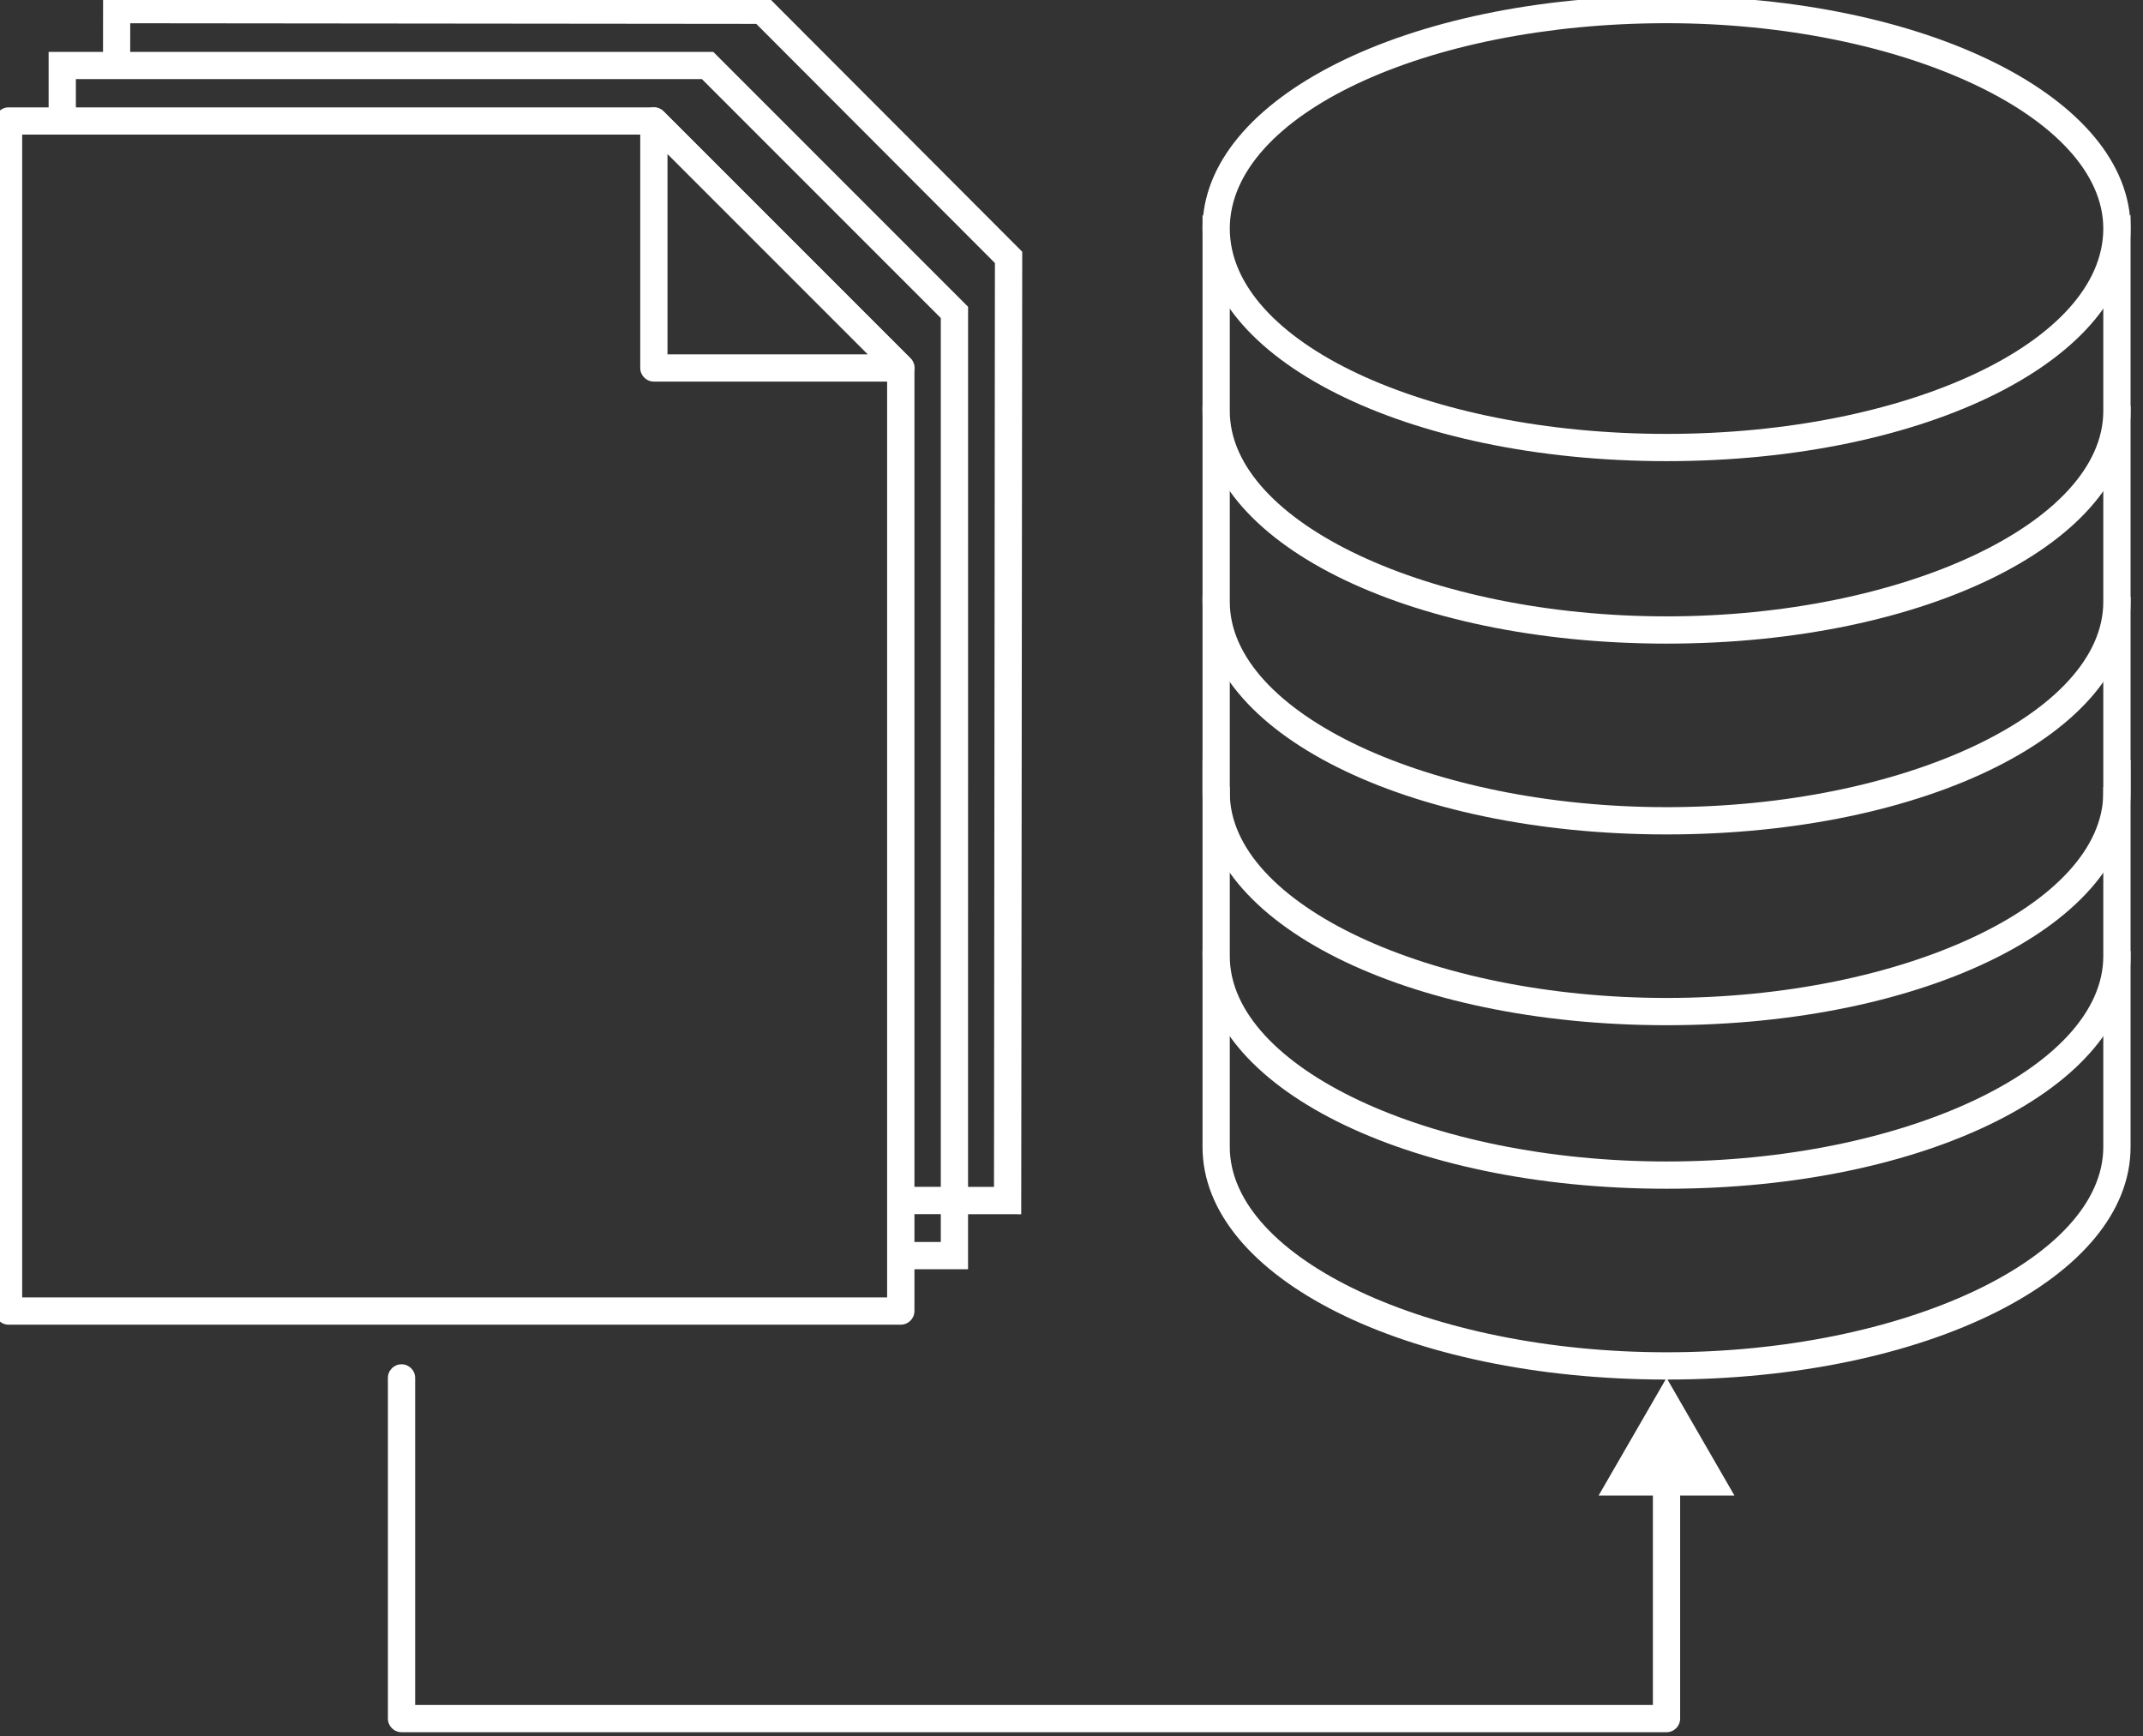
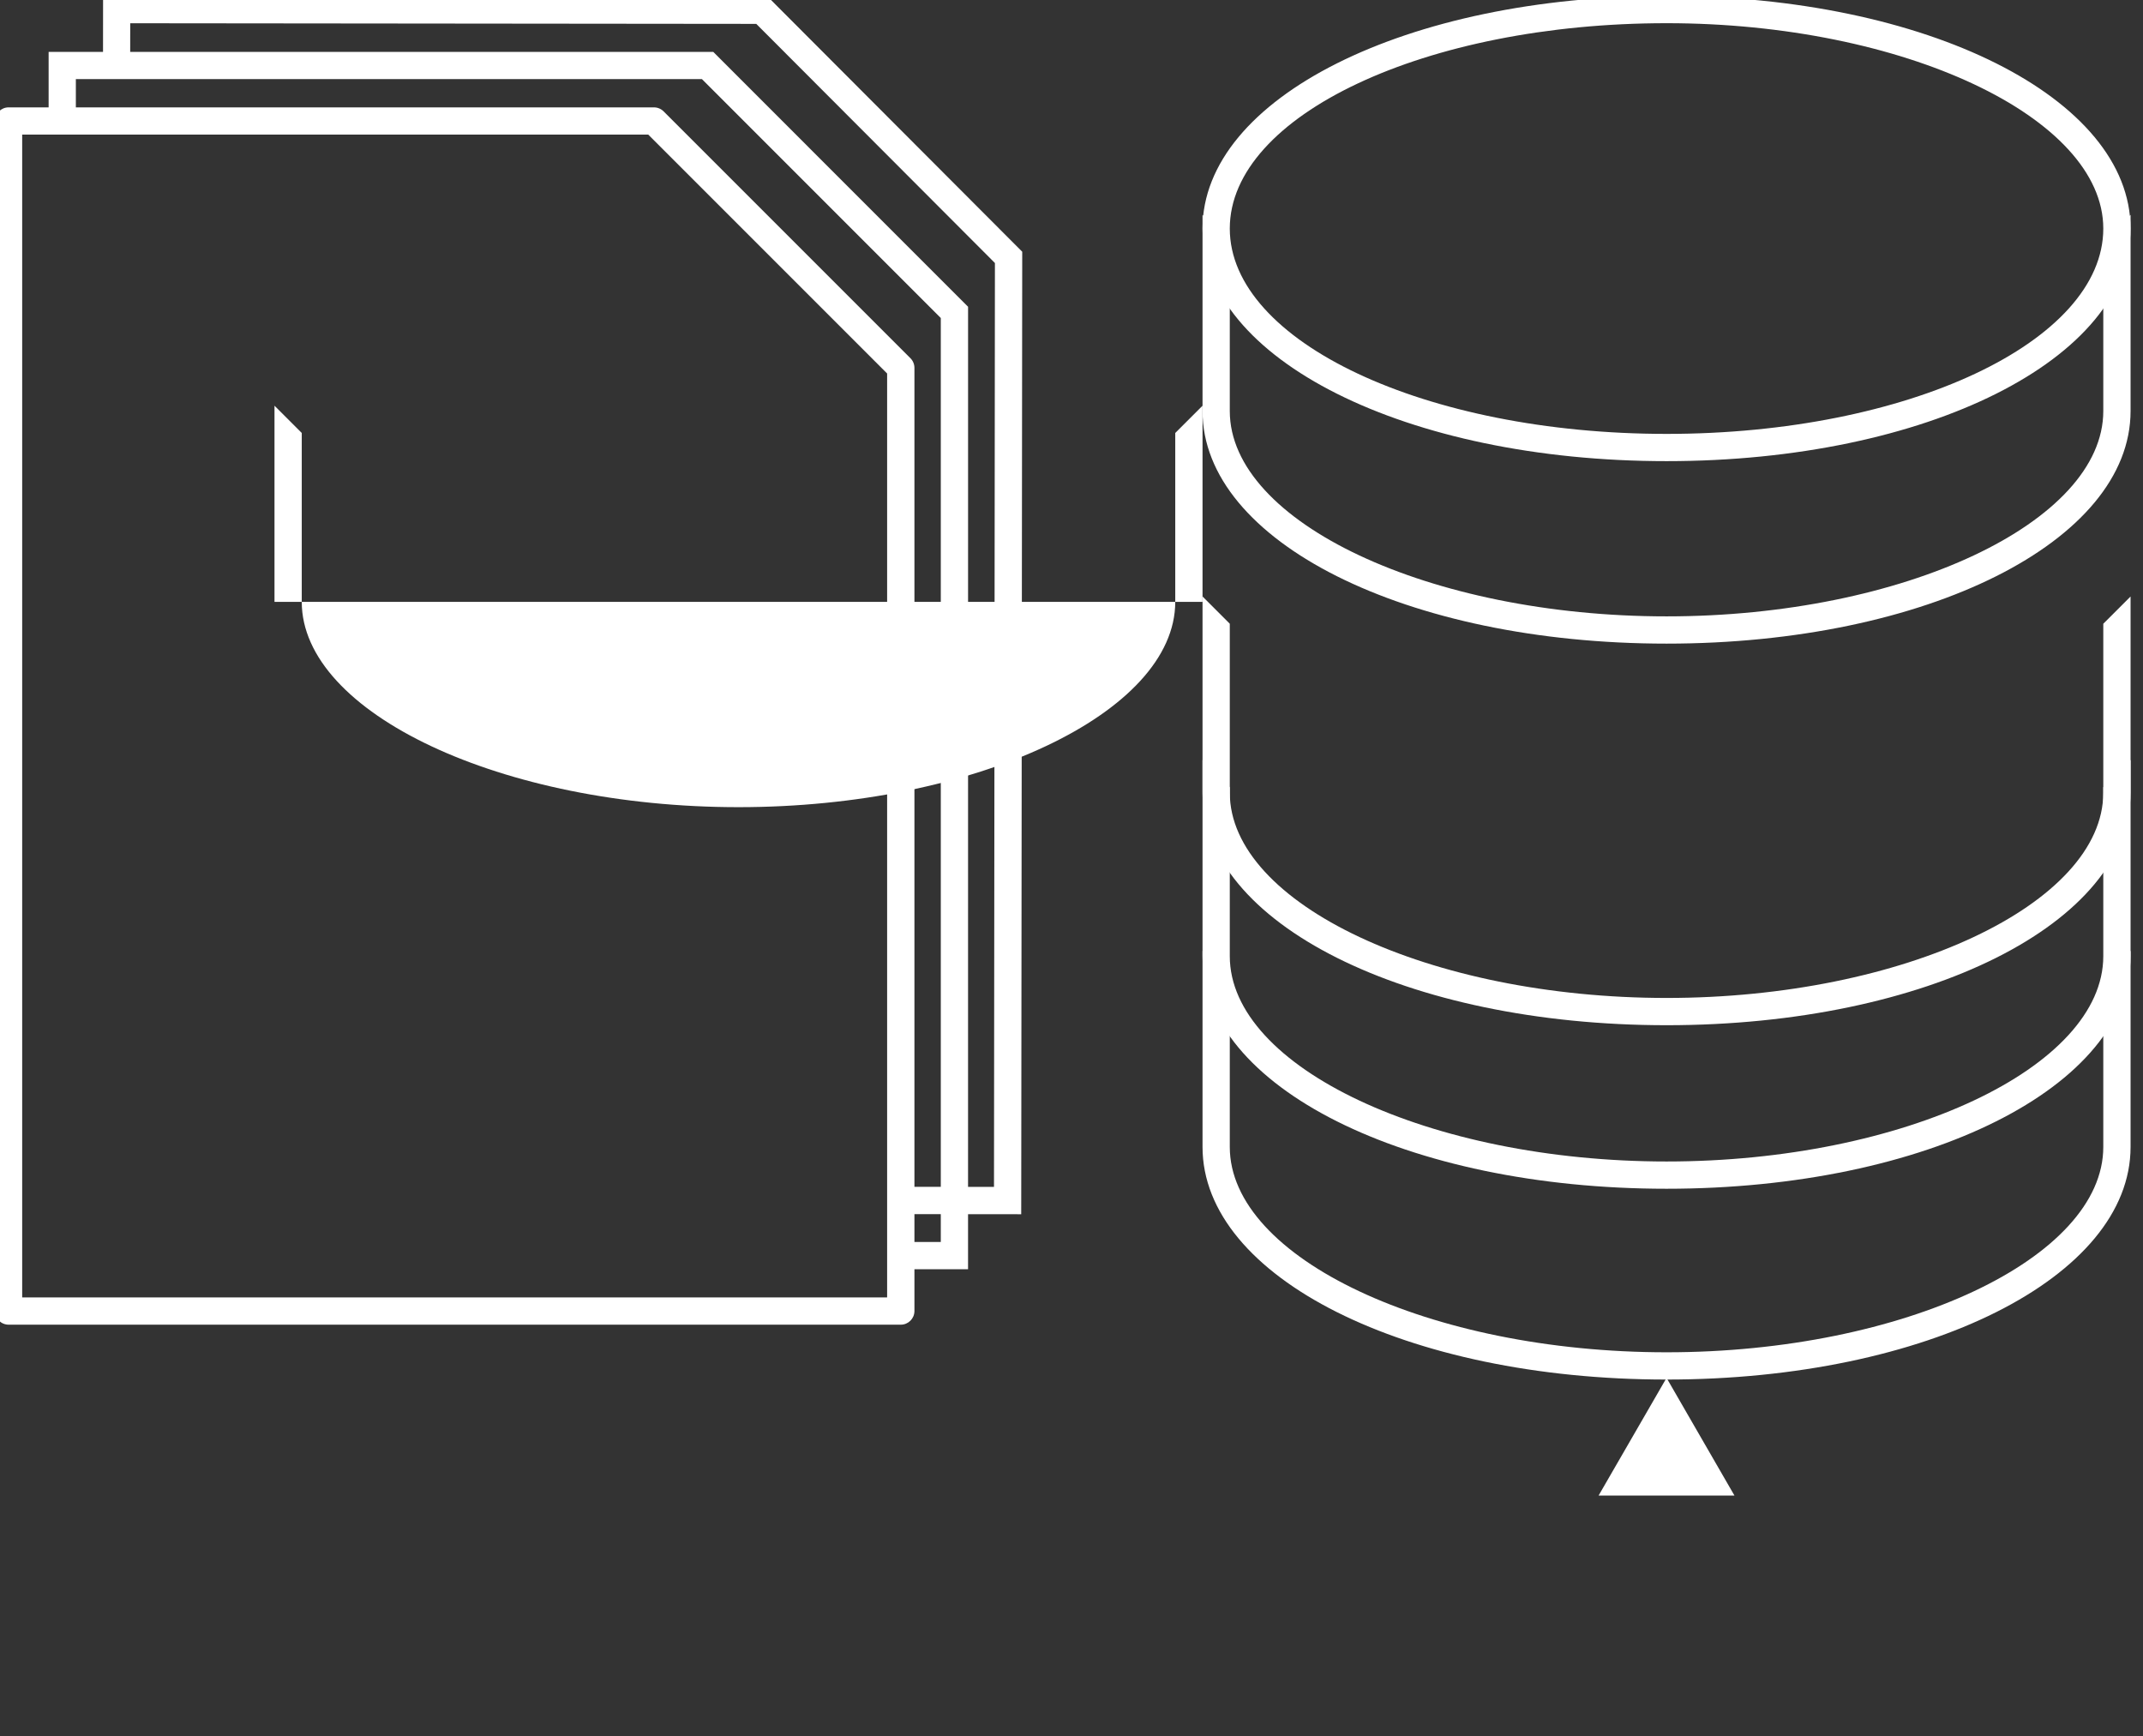
<svg xmlns="http://www.w3.org/2000/svg" version="1.1" width="1264" height="1024" viewBox="0 0 1264 1024" fill="#fff">
  <rect x="0" y="0" width="1264" height="1024" fill="#333333" stroke="none" />
  <title />
  <g id="icomoon-ignore">
</g>
  <path d="M709.288 676.448c0 76.918 120.224 137.167 273.723 137.167 153.45 0 273.642-60.249 273.658-137.167v-115.675l-16.091 16.075v99.6c0 65.634-117.941 121.092-257.567 121.092-139.658 0-257.648-55.458-257.648-121.092v-99.6l-16.075-16.075v115.675z" />
  <path d="M709.288 563.92c0 76.918 120.224 137.167 273.723 137.167 153.45 0 273.642-60.249 273.658-137.167v-115.675l-16.091 16.075v99.6c0 65.634-117.941 121.092-257.567 121.092-139.658 0-257.648-55.458-257.648-121.092v-99.6l-16.075-16.075v115.675z" />
  <path d="M709.288 467.471c0 76.918 120.224 137.167 273.723 137.167 153.45 0 273.642-60.249 273.658-137.167v-115.675l-16.091 16.075v99.6c0 65.634-117.941 121.092-257.567 121.092-139.658 0-257.648-55.458-257.648-121.092v-99.6l-16.075-16.075v115.675z" />
-   <path d="M709.288 354.951c0 76.918 120.224 137.167 273.723 137.167 153.45 0 273.642-60.249 273.658-137.167v-115.675l-16.091 16.075v99.6c0 65.634-117.941 121.092-257.567 121.092-139.658 0-257.648-55.458-257.648-121.092v-99.6l-16.075-16.075v115.675z" />
+   <path d="M709.288 354.951v-115.675l-16.091 16.075v99.6c0 65.634-117.941 121.092-257.567 121.092-139.658 0-257.648-55.458-257.648-121.092v-99.6l-16.075-16.075v115.675z" />
  <path d="M709.288 242.423c0 76.918 120.224 137.167 273.723 137.167 153.45 0 273.642-60.249 273.658-137.167v-115.674l-16.091 16.075v99.599c0 65.634-117.941 121.092-257.567 121.092-139.658 0-257.648-55.458-257.648-121.092v-99.599l-16.075-16.075v115.674z" />
  <path d="M983.010 271.97c-153.499 0-273.723-60.265-273.723-137.183s120.224-137.183 273.723-137.183c153.45 0 273.642 60.265 273.642 137.183s-120.192 137.183-273.642 137.183zM983.010 13.68c-142.070 0-257.648 54.333-257.648 121.108s115.578 121.108 257.648 121.108c142.021 0 257.567-54.333 257.567-121.108 0-65.65-117.957-121.108-257.567-121.108z" />
  <path d="M452.782-1.993l-391.985-0.402-0.041 40.187h16.029l0.023-24.080 369.255 0.37 140.767 141.041-0.547 544.873-53.234-0.051v16.102l69.293 0.072 0.595-567.651-150.155-150.461z" />
  <path d="M420.68 30.59h-392.001v40.243h16.060v-24.184h369.271l140.896 140.912v544.905h-27.389v16.075h43.463l0.016-567.619-150.316-150.332z" />
  <path d="M531.307 781.254h-526.226c-4.437 0-8.037-3.601-8.037-8.037v-701.86c0-4.437 3.601-8.037 8.037-8.037h380.636c2.138 0 4.179 0.852 5.69 2.347l145.606 145.606c1.511 1.511 2.347 3.553 2.347 5.69v556.254c-0.016 4.453-3.617 8.037-8.053 8.037zM13.102 765.179h510.151v-544.889l-140.896-140.896h-369.271v685.785h0.016z" />
-   <path d="M531.307 225.048h-145.638c-4.437 0-8.037-3.601-8.037-8.037v-145.654c0-3.247 1.961-6.189 4.967-7.427 2.99-1.238 6.462-0.563 8.761 1.736l145.638 145.654c2.299 2.299 2.99 5.755 1.736 8.761s-4.179 4.967-7.427 4.967zM393.706 208.973h118.198l-118.198-118.214v118.214z" />
-   <path d="M982.962 1021.605h-746.13c-4.437 0-8.037-3.601-8.037-8.037v-200.92c0-4.437 3.601-8.037 8.037-8.037s8.037 3.601 8.037 8.037v192.882h730.055v-135.206c0-4.437 3.601-8.037 8.037-8.037s8.037 3.601 8.037 8.037v143.243c0 4.437-3.585 8.037-8.037 8.037z" />
  <path d="M1023.037 882.043l-40.059-69.395-40.091 69.395h80.149z" />
</svg>